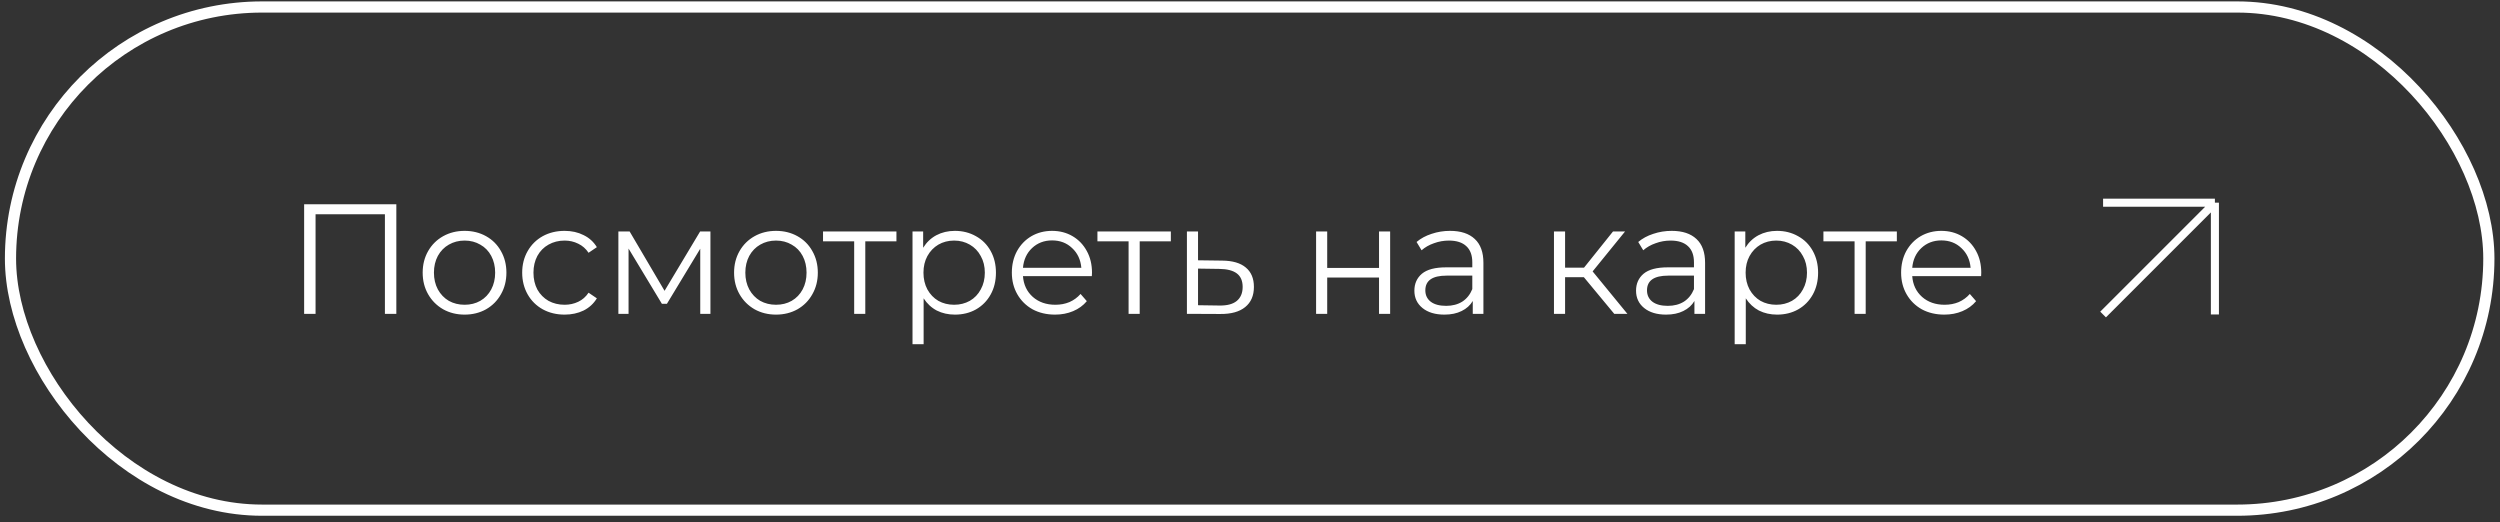
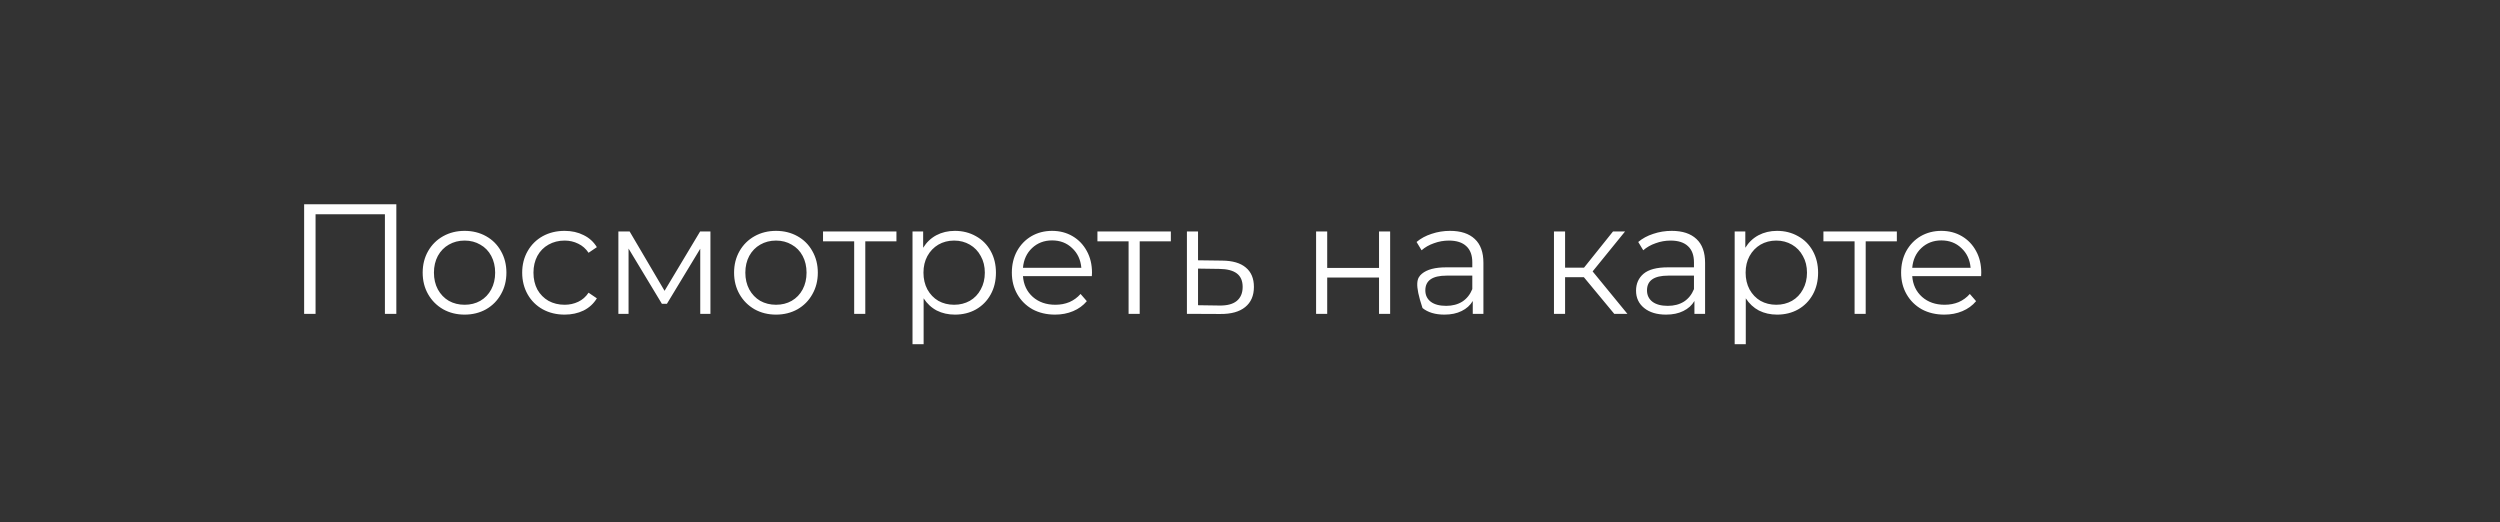
<svg xmlns="http://www.w3.org/2000/svg" width="249" height="52" viewBox="0 0 249 52" fill="none">
  <rect x="0" y="0" width="249" height="52" fill="#333333" stroke="none" />
-   <rect x="1.045" y="0.697" width="246.845" height="50.116" rx="25.058" stroke="white" stroke-width="1.114" />
-   <path d="M39.475 20.344V31.258H38.337V21.341H31.43V31.258H30.292V20.344H39.475ZM46.276 31.336C45.486 31.336 44.774 31.159 44.14 30.806C43.506 30.442 43.007 29.943 42.643 29.309C42.28 28.675 42.098 27.958 42.098 27.157C42.098 26.357 42.28 25.64 42.643 25.006C43.007 24.372 43.506 23.878 44.14 23.524C44.774 23.171 45.486 22.994 46.276 22.994C47.066 22.994 47.778 23.171 48.412 23.524C49.046 23.878 49.54 24.372 49.894 25.006C50.257 25.64 50.439 26.357 50.439 27.157C50.439 27.958 50.257 28.675 49.894 29.309C49.54 29.943 49.046 30.442 48.412 30.806C47.778 31.159 47.066 31.336 46.276 31.336ZM46.276 30.354C46.858 30.354 47.378 30.224 47.836 29.964C48.303 29.694 48.667 29.314 48.927 28.826C49.187 28.337 49.317 27.781 49.317 27.157C49.317 26.534 49.187 25.977 48.927 25.489C48.667 25 48.303 24.626 47.836 24.366C47.378 24.096 46.858 23.961 46.276 23.961C45.694 23.961 45.169 24.096 44.702 24.366C44.244 24.626 43.88 25 43.61 25.489C43.35 25.977 43.22 26.534 43.22 27.157C43.22 27.781 43.35 28.337 43.61 28.826C43.88 29.314 44.244 29.694 44.702 29.964C45.169 30.224 45.694 30.354 46.276 30.354ZM56.235 31.336C55.425 31.336 54.697 31.159 54.053 30.806C53.419 30.452 52.919 29.959 52.556 29.324C52.192 28.68 52.01 27.958 52.01 27.157C52.01 26.357 52.192 25.64 52.556 25.006C52.919 24.372 53.419 23.878 54.053 23.524C54.697 23.171 55.425 22.994 56.235 22.994C56.942 22.994 57.571 23.135 58.122 23.415C58.683 23.686 59.125 24.086 59.447 24.616L58.621 25.177C58.351 24.772 58.008 24.47 57.592 24.273C57.176 24.065 56.724 23.961 56.235 23.961C55.643 23.961 55.108 24.096 54.629 24.366C54.162 24.626 53.793 25 53.522 25.489C53.263 25.977 53.133 26.534 53.133 27.157C53.133 27.791 53.263 28.353 53.522 28.841C53.793 29.319 54.162 29.694 54.629 29.964C55.108 30.224 55.643 30.354 56.235 30.354C56.724 30.354 57.176 30.255 57.592 30.057C58.008 29.86 58.351 29.558 58.621 29.153L59.447 29.714C59.125 30.244 58.683 30.65 58.122 30.93C57.561 31.201 56.932 31.336 56.235 31.336ZM70.759 23.057V31.258H69.745V24.772L66.424 30.26H65.925L62.604 24.756V31.258H61.591V23.057H62.713L66.19 28.966L69.73 23.057H70.759ZM77.292 31.336C76.502 31.336 75.79 31.159 75.156 30.806C74.522 30.442 74.023 29.943 73.659 29.309C73.296 28.675 73.114 27.958 73.114 27.157C73.114 26.357 73.296 25.64 73.659 25.006C74.023 24.372 74.522 23.878 75.156 23.524C75.79 23.171 76.502 22.994 77.292 22.994C78.082 22.994 78.794 23.171 79.428 23.524C80.062 23.878 80.556 24.372 80.909 25.006C81.273 25.64 81.455 26.357 81.455 27.157C81.455 27.958 81.273 28.675 80.909 29.309C80.556 29.943 80.062 30.442 79.428 30.806C78.794 31.159 78.082 31.336 77.292 31.336ZM77.292 30.354C77.874 30.354 78.394 30.224 78.851 29.964C79.319 29.694 79.683 29.314 79.943 28.826C80.203 28.337 80.332 27.781 80.332 27.157C80.332 26.534 80.203 25.977 79.943 25.489C79.683 25 79.319 24.626 78.851 24.366C78.394 24.096 77.874 23.961 77.292 23.961C76.71 23.961 76.185 24.096 75.717 24.366C75.26 24.626 74.896 25 74.626 25.489C74.366 25.977 74.236 26.534 74.236 27.157C74.236 27.781 74.366 28.337 74.626 28.826C74.896 29.314 75.26 29.694 75.717 29.964C76.185 30.224 76.71 30.354 77.292 30.354ZM89.285 24.039H86.183V31.258H85.076V24.039H81.973V23.057H89.285V24.039ZM95.111 22.994C95.88 22.994 96.577 23.171 97.201 23.524C97.824 23.867 98.313 24.356 98.666 24.99C99.02 25.624 99.196 26.346 99.196 27.157C99.196 27.978 99.02 28.706 98.666 29.34C98.313 29.974 97.824 30.468 97.201 30.821C96.587 31.164 95.891 31.336 95.111 31.336C94.446 31.336 93.843 31.201 93.303 30.93C92.772 30.65 92.336 30.244 91.993 29.714V34.283H90.886V23.057H91.946V24.678C92.279 24.138 92.715 23.722 93.256 23.431C93.807 23.14 94.425 22.994 95.111 22.994ZM95.033 30.354C95.605 30.354 96.125 30.224 96.593 29.964C97.06 29.694 97.424 29.314 97.684 28.826C97.954 28.337 98.089 27.781 98.089 27.157C98.089 26.534 97.954 25.983 97.684 25.505C97.424 25.016 97.06 24.637 96.593 24.366C96.125 24.096 95.605 23.961 95.033 23.961C94.451 23.961 93.926 24.096 93.459 24.366C93.001 24.637 92.637 25.016 92.367 25.505C92.107 25.983 91.977 26.534 91.977 27.157C91.977 27.781 92.107 28.337 92.367 28.826C92.637 29.314 93.001 29.694 93.459 29.964C93.926 30.224 94.451 30.354 95.033 30.354ZM108.747 27.5H101.887C101.949 28.353 102.276 29.044 102.869 29.574C103.461 30.094 104.21 30.354 105.114 30.354C105.623 30.354 106.091 30.265 106.517 30.088C106.943 29.901 107.312 29.631 107.624 29.278L108.248 29.995C107.884 30.431 107.427 30.764 106.876 30.993C106.335 31.221 105.738 31.336 105.083 31.336C104.241 31.336 103.493 31.159 102.838 30.806C102.193 30.442 101.689 29.943 101.325 29.309C100.961 28.675 100.78 27.958 100.78 27.157C100.78 26.357 100.951 25.64 101.294 25.006C101.648 24.372 102.126 23.878 102.729 23.524C103.342 23.171 104.028 22.994 104.787 22.994C105.545 22.994 106.226 23.171 106.829 23.524C107.432 23.878 107.905 24.372 108.248 25.006C108.591 25.629 108.763 26.346 108.763 27.157L108.747 27.5ZM104.787 23.945C103.997 23.945 103.331 24.2 102.791 24.709C102.261 25.208 101.959 25.863 101.887 26.674H107.702C107.63 25.863 107.323 25.208 106.782 24.709C106.252 24.2 105.587 23.945 104.787 23.945ZM116.616 24.039H113.514V31.258H112.407V24.039H109.304V23.057H116.616V24.039ZM121.741 25.957C122.77 25.967 123.549 26.196 124.079 26.643C124.62 27.09 124.89 27.734 124.89 28.576C124.89 29.449 124.599 30.12 124.017 30.587C123.445 31.055 122.614 31.284 121.522 31.273L118.217 31.258V23.057H119.324V25.925L121.741 25.957ZM121.46 30.431C122.219 30.442 122.791 30.291 123.175 29.979C123.57 29.657 123.768 29.189 123.768 28.576C123.768 27.973 123.575 27.526 123.191 27.235C122.806 26.944 122.229 26.793 121.46 26.783L119.324 26.752V30.4L121.46 30.431ZM131.083 23.057H132.19V26.689H137.351V23.057H138.458V31.258H137.351V27.64H132.19V31.258H131.083V23.057ZM144.427 22.994C145.497 22.994 146.318 23.265 146.89 23.805C147.462 24.335 147.748 25.125 147.748 26.175V31.258H146.687V29.979C146.438 30.405 146.069 30.738 145.58 30.977C145.102 31.216 144.531 31.336 143.865 31.336C142.951 31.336 142.223 31.117 141.682 30.681C141.142 30.244 140.872 29.668 140.872 28.95C140.872 28.254 141.121 27.692 141.62 27.266C142.129 26.84 142.935 26.627 144.037 26.627H146.641V26.128C146.641 25.421 146.443 24.886 146.048 24.522C145.653 24.148 145.076 23.961 144.317 23.961C143.798 23.961 143.299 24.049 142.821 24.226C142.343 24.392 141.932 24.626 141.589 24.928L141.09 24.101C141.506 23.748 142.005 23.478 142.587 23.291C143.169 23.093 143.782 22.994 144.427 22.994ZM144.037 30.463C144.66 30.463 145.196 30.322 145.643 30.042C146.09 29.751 146.422 29.335 146.641 28.794V27.453H144.068C142.665 27.453 141.963 27.942 141.963 28.919C141.963 29.397 142.145 29.777 142.509 30.057C142.873 30.328 143.382 30.463 144.037 30.463ZM157.753 27.609H155.882V31.258H154.775V23.057H155.882V26.658H157.769L160.653 23.057H161.854L158.626 27.032L162.088 31.258H160.778L157.753 27.609ZM166.505 22.994C167.575 22.994 168.396 23.265 168.968 23.805C169.54 24.335 169.826 25.125 169.826 26.175V31.258H168.765V29.979C168.516 30.405 168.147 30.738 167.658 30.977C167.18 31.216 166.609 31.336 165.943 31.336C165.029 31.336 164.301 31.117 163.76 30.681C163.22 30.244 162.95 29.668 162.95 28.95C162.95 28.254 163.199 27.692 163.698 27.266C164.207 26.84 165.013 26.627 166.115 26.627H168.719V26.128C168.719 25.421 168.521 24.886 168.126 24.522C167.731 24.148 167.154 23.961 166.395 23.961C165.876 23.961 165.377 24.049 164.899 24.226C164.421 24.392 164.01 24.626 163.667 24.928L163.168 24.101C163.584 23.748 164.083 23.478 164.665 23.291C165.247 23.093 165.86 22.994 166.505 22.994ZM166.115 30.463C166.738 30.463 167.274 30.322 167.721 30.042C168.168 29.751 168.5 29.335 168.719 28.794V27.453H166.146C164.743 27.453 164.041 27.942 164.041 28.919C164.041 29.397 164.223 29.777 164.587 30.057C164.951 30.328 165.46 30.463 166.115 30.463ZM176.998 22.994C177.767 22.994 178.464 23.171 179.087 23.524C179.711 23.867 180.199 24.356 180.553 24.99C180.906 25.624 181.083 26.346 181.083 27.157C181.083 27.978 180.906 28.706 180.553 29.34C180.199 29.974 179.711 30.468 179.087 30.821C178.474 31.164 177.777 31.336 176.998 31.336C176.333 31.336 175.73 31.201 175.189 30.93C174.659 30.65 174.223 30.244 173.88 29.714V34.283H172.773V23.057H173.833V24.678C174.165 24.138 174.602 23.722 175.143 23.431C175.693 23.14 176.312 22.994 176.998 22.994ZM176.92 30.354C177.492 30.354 178.011 30.224 178.479 29.964C178.947 29.694 179.311 29.314 179.571 28.826C179.841 28.337 179.976 27.781 179.976 27.157C179.976 26.534 179.841 25.983 179.571 25.505C179.311 25.016 178.947 24.637 178.479 24.366C178.011 24.096 177.492 23.961 176.92 23.961C176.338 23.961 175.813 24.096 175.345 24.366C174.888 24.637 174.524 25.016 174.254 25.505C173.994 25.983 173.864 26.534 173.864 27.157C173.864 27.781 173.994 28.337 174.254 28.826C174.524 29.314 174.888 29.694 175.345 29.964C175.813 30.224 176.338 30.354 176.92 30.354ZM188.926 24.039H185.823V31.258H184.716V24.039H181.613V23.057H188.926V24.039ZM197.318 27.5H190.458C190.52 28.353 190.847 29.044 191.44 29.574C192.032 30.094 192.781 30.354 193.685 30.354C194.194 30.354 194.662 30.265 195.088 30.088C195.514 29.901 195.883 29.631 196.195 29.278L196.819 29.995C196.455 30.431 195.998 30.764 195.447 30.993C194.906 31.221 194.309 31.336 193.654 31.336C192.812 31.336 192.063 31.159 191.409 30.806C190.764 30.442 190.26 29.943 189.896 29.309C189.532 28.675 189.351 27.958 189.351 27.157C189.351 26.357 189.522 25.64 189.865 25.006C190.218 24.372 190.697 23.878 191.299 23.524C191.913 23.171 192.599 22.994 193.358 22.994C194.116 22.994 194.797 23.171 195.4 23.524C196.003 23.878 196.476 24.372 196.819 25.006C197.162 25.629 197.333 26.346 197.333 27.157L197.318 27.5ZM193.358 23.945C192.568 23.945 191.902 24.2 191.362 24.709C190.832 25.208 190.53 25.863 190.458 26.674H196.273C196.2 25.863 195.894 25.208 195.353 24.709C194.823 24.2 194.158 23.945 193.358 23.945Z" fill="white" />
+   <path d="M39.475 20.344V31.258H38.337V21.341H31.43V31.258H30.292V20.344H39.475ZM46.276 31.336C45.486 31.336 44.774 31.159 44.14 30.806C43.506 30.442 43.007 29.943 42.643 29.309C42.28 28.675 42.098 27.958 42.098 27.157C42.098 26.357 42.28 25.64 42.643 25.006C43.007 24.372 43.506 23.878 44.14 23.524C44.774 23.171 45.486 22.994 46.276 22.994C47.066 22.994 47.778 23.171 48.412 23.524C49.046 23.878 49.54 24.372 49.894 25.006C50.257 25.64 50.439 26.357 50.439 27.157C50.439 27.958 50.257 28.675 49.894 29.309C49.54 29.943 49.046 30.442 48.412 30.806C47.778 31.159 47.066 31.336 46.276 31.336ZM46.276 30.354C46.858 30.354 47.378 30.224 47.836 29.964C48.303 29.694 48.667 29.314 48.927 28.826C49.187 28.337 49.317 27.781 49.317 27.157C49.317 26.534 49.187 25.977 48.927 25.489C48.667 25 48.303 24.626 47.836 24.366C47.378 24.096 46.858 23.961 46.276 23.961C45.694 23.961 45.169 24.096 44.702 24.366C44.244 24.626 43.88 25 43.61 25.489C43.35 25.977 43.22 26.534 43.22 27.157C43.22 27.781 43.35 28.337 43.61 28.826C43.88 29.314 44.244 29.694 44.702 29.964C45.169 30.224 45.694 30.354 46.276 30.354ZM56.235 31.336C55.425 31.336 54.697 31.159 54.053 30.806C53.419 30.452 52.919 29.959 52.556 29.324C52.192 28.68 52.01 27.958 52.01 27.157C52.01 26.357 52.192 25.64 52.556 25.006C52.919 24.372 53.419 23.878 54.053 23.524C54.697 23.171 55.425 22.994 56.235 22.994C56.942 22.994 57.571 23.135 58.122 23.415C58.683 23.686 59.125 24.086 59.447 24.616L58.621 25.177C58.351 24.772 58.008 24.47 57.592 24.273C57.176 24.065 56.724 23.961 56.235 23.961C55.643 23.961 55.108 24.096 54.629 24.366C54.162 24.626 53.793 25 53.522 25.489C53.263 25.977 53.133 26.534 53.133 27.157C53.133 27.791 53.263 28.353 53.522 28.841C53.793 29.319 54.162 29.694 54.629 29.964C55.108 30.224 55.643 30.354 56.235 30.354C56.724 30.354 57.176 30.255 57.592 30.057C58.008 29.86 58.351 29.558 58.621 29.153L59.447 29.714C59.125 30.244 58.683 30.65 58.122 30.93C57.561 31.201 56.932 31.336 56.235 31.336ZM70.759 23.057V31.258H69.745V24.772L66.424 30.26H65.925L62.604 24.756V31.258H61.591V23.057H62.713L66.19 28.966L69.73 23.057H70.759ZM77.292 31.336C76.502 31.336 75.79 31.159 75.156 30.806C74.522 30.442 74.023 29.943 73.659 29.309C73.296 28.675 73.114 27.958 73.114 27.157C73.114 26.357 73.296 25.64 73.659 25.006C74.023 24.372 74.522 23.878 75.156 23.524C75.79 23.171 76.502 22.994 77.292 22.994C78.082 22.994 78.794 23.171 79.428 23.524C80.062 23.878 80.556 24.372 80.909 25.006C81.273 25.64 81.455 26.357 81.455 27.157C81.455 27.958 81.273 28.675 80.909 29.309C80.556 29.943 80.062 30.442 79.428 30.806C78.794 31.159 78.082 31.336 77.292 31.336ZM77.292 30.354C77.874 30.354 78.394 30.224 78.851 29.964C79.319 29.694 79.683 29.314 79.943 28.826C80.203 28.337 80.332 27.781 80.332 27.157C80.332 26.534 80.203 25.977 79.943 25.489C79.683 25 79.319 24.626 78.851 24.366C78.394 24.096 77.874 23.961 77.292 23.961C76.71 23.961 76.185 24.096 75.717 24.366C75.26 24.626 74.896 25 74.626 25.489C74.366 25.977 74.236 26.534 74.236 27.157C74.236 27.781 74.366 28.337 74.626 28.826C74.896 29.314 75.26 29.694 75.717 29.964C76.185 30.224 76.71 30.354 77.292 30.354ZM89.285 24.039H86.183V31.258H85.076V24.039H81.973V23.057H89.285V24.039ZM95.111 22.994C95.88 22.994 96.577 23.171 97.201 23.524C97.824 23.867 98.313 24.356 98.666 24.99C99.02 25.624 99.196 26.346 99.196 27.157C99.196 27.978 99.02 28.706 98.666 29.34C98.313 29.974 97.824 30.468 97.201 30.821C96.587 31.164 95.891 31.336 95.111 31.336C94.446 31.336 93.843 31.201 93.303 30.93C92.772 30.65 92.336 30.244 91.993 29.714V34.283H90.886V23.057H91.946V24.678C92.279 24.138 92.715 23.722 93.256 23.431C93.807 23.14 94.425 22.994 95.111 22.994ZM95.033 30.354C95.605 30.354 96.125 30.224 96.593 29.964C97.06 29.694 97.424 29.314 97.684 28.826C97.954 28.337 98.089 27.781 98.089 27.157C98.089 26.534 97.954 25.983 97.684 25.505C97.424 25.016 97.06 24.637 96.593 24.366C96.125 24.096 95.605 23.961 95.033 23.961C94.451 23.961 93.926 24.096 93.459 24.366C93.001 24.637 92.637 25.016 92.367 25.505C92.107 25.983 91.977 26.534 91.977 27.157C91.977 27.781 92.107 28.337 92.367 28.826C92.637 29.314 93.001 29.694 93.459 29.964C93.926 30.224 94.451 30.354 95.033 30.354ZM108.747 27.5H101.887C101.949 28.353 102.276 29.044 102.869 29.574C103.461 30.094 104.21 30.354 105.114 30.354C105.623 30.354 106.091 30.265 106.517 30.088C106.943 29.901 107.312 29.631 107.624 29.278L108.248 29.995C107.884 30.431 107.427 30.764 106.876 30.993C106.335 31.221 105.738 31.336 105.083 31.336C104.241 31.336 103.493 31.159 102.838 30.806C102.193 30.442 101.689 29.943 101.325 29.309C100.961 28.675 100.78 27.958 100.78 27.157C100.78 26.357 100.951 25.64 101.294 25.006C101.648 24.372 102.126 23.878 102.729 23.524C103.342 23.171 104.028 22.994 104.787 22.994C105.545 22.994 106.226 23.171 106.829 23.524C107.432 23.878 107.905 24.372 108.248 25.006C108.591 25.629 108.763 26.346 108.763 27.157L108.747 27.5ZM104.787 23.945C103.997 23.945 103.331 24.2 102.791 24.709C102.261 25.208 101.959 25.863 101.887 26.674H107.702C107.63 25.863 107.323 25.208 106.782 24.709C106.252 24.2 105.587 23.945 104.787 23.945ZM116.616 24.039H113.514V31.258H112.407V24.039H109.304V23.057H116.616V24.039ZM121.741 25.957C122.77 25.967 123.549 26.196 124.079 26.643C124.62 27.09 124.89 27.734 124.89 28.576C124.89 29.449 124.599 30.12 124.017 30.587C123.445 31.055 122.614 31.284 121.522 31.273L118.217 31.258V23.057H119.324V25.925L121.741 25.957ZM121.46 30.431C122.219 30.442 122.791 30.291 123.175 29.979C123.57 29.657 123.768 29.189 123.768 28.576C123.768 27.973 123.575 27.526 123.191 27.235C122.806 26.944 122.229 26.793 121.46 26.783L119.324 26.752V30.4L121.46 30.431ZM131.083 23.057H132.19V26.689H137.351V23.057H138.458V31.258H137.351V27.64H132.19V31.258H131.083V23.057ZM144.427 22.994C145.497 22.994 146.318 23.265 146.89 23.805C147.462 24.335 147.748 25.125 147.748 26.175V31.258H146.687V29.979C146.438 30.405 146.069 30.738 145.58 30.977C145.102 31.216 144.531 31.336 143.865 31.336C142.951 31.336 142.223 31.117 141.682 30.681C140.872 28.254 141.121 27.692 141.62 27.266C142.129 26.84 142.935 26.627 144.037 26.627H146.641V26.128C146.641 25.421 146.443 24.886 146.048 24.522C145.653 24.148 145.076 23.961 144.317 23.961C143.798 23.961 143.299 24.049 142.821 24.226C142.343 24.392 141.932 24.626 141.589 24.928L141.09 24.101C141.506 23.748 142.005 23.478 142.587 23.291C143.169 23.093 143.782 22.994 144.427 22.994ZM144.037 30.463C144.66 30.463 145.196 30.322 145.643 30.042C146.09 29.751 146.422 29.335 146.641 28.794V27.453H144.068C142.665 27.453 141.963 27.942 141.963 28.919C141.963 29.397 142.145 29.777 142.509 30.057C142.873 30.328 143.382 30.463 144.037 30.463ZM157.753 27.609H155.882V31.258H154.775V23.057H155.882V26.658H157.769L160.653 23.057H161.854L158.626 27.032L162.088 31.258H160.778L157.753 27.609ZM166.505 22.994C167.575 22.994 168.396 23.265 168.968 23.805C169.54 24.335 169.826 25.125 169.826 26.175V31.258H168.765V29.979C168.516 30.405 168.147 30.738 167.658 30.977C167.18 31.216 166.609 31.336 165.943 31.336C165.029 31.336 164.301 31.117 163.76 30.681C163.22 30.244 162.95 29.668 162.95 28.95C162.95 28.254 163.199 27.692 163.698 27.266C164.207 26.84 165.013 26.627 166.115 26.627H168.719V26.128C168.719 25.421 168.521 24.886 168.126 24.522C167.731 24.148 167.154 23.961 166.395 23.961C165.876 23.961 165.377 24.049 164.899 24.226C164.421 24.392 164.01 24.626 163.667 24.928L163.168 24.101C163.584 23.748 164.083 23.478 164.665 23.291C165.247 23.093 165.86 22.994 166.505 22.994ZM166.115 30.463C166.738 30.463 167.274 30.322 167.721 30.042C168.168 29.751 168.5 29.335 168.719 28.794V27.453H166.146C164.743 27.453 164.041 27.942 164.041 28.919C164.041 29.397 164.223 29.777 164.587 30.057C164.951 30.328 165.46 30.463 166.115 30.463ZM176.998 22.994C177.767 22.994 178.464 23.171 179.087 23.524C179.711 23.867 180.199 24.356 180.553 24.99C180.906 25.624 181.083 26.346 181.083 27.157C181.083 27.978 180.906 28.706 180.553 29.34C180.199 29.974 179.711 30.468 179.087 30.821C178.474 31.164 177.777 31.336 176.998 31.336C176.333 31.336 175.73 31.201 175.189 30.93C174.659 30.65 174.223 30.244 173.88 29.714V34.283H172.773V23.057H173.833V24.678C174.165 24.138 174.602 23.722 175.143 23.431C175.693 23.14 176.312 22.994 176.998 22.994ZM176.92 30.354C177.492 30.354 178.011 30.224 178.479 29.964C178.947 29.694 179.311 29.314 179.571 28.826C179.841 28.337 179.976 27.781 179.976 27.157C179.976 26.534 179.841 25.983 179.571 25.505C179.311 25.016 178.947 24.637 178.479 24.366C178.011 24.096 177.492 23.961 176.92 23.961C176.338 23.961 175.813 24.096 175.345 24.366C174.888 24.637 174.524 25.016 174.254 25.505C173.994 25.983 173.864 26.534 173.864 27.157C173.864 27.781 173.994 28.337 174.254 28.826C174.524 29.314 174.888 29.694 175.345 29.964C175.813 30.224 176.338 30.354 176.92 30.354ZM188.926 24.039H185.823V31.258H184.716V24.039H181.613V23.057H188.926V24.039ZM197.318 27.5H190.458C190.52 28.353 190.847 29.044 191.44 29.574C192.032 30.094 192.781 30.354 193.685 30.354C194.194 30.354 194.662 30.265 195.088 30.088C195.514 29.901 195.883 29.631 196.195 29.278L196.819 29.995C196.455 30.431 195.998 30.764 195.447 30.993C194.906 31.221 194.309 31.336 193.654 31.336C192.812 31.336 192.063 31.159 191.409 30.806C190.764 30.442 190.26 29.943 189.896 29.309C189.532 28.675 189.351 27.958 189.351 27.157C189.351 26.357 189.522 25.64 189.865 25.006C190.218 24.372 190.697 23.878 191.299 23.524C191.913 23.171 192.599 22.994 193.358 22.994C194.116 22.994 194.797 23.171 195.4 23.524C196.003 23.878 196.476 24.372 196.819 25.006C197.162 25.629 197.333 26.346 197.333 27.157L197.318 27.5ZM193.358 23.945C192.568 23.945 191.902 24.2 191.362 24.709C190.832 25.208 190.53 25.863 190.458 26.674H196.273C196.2 25.863 195.894 25.208 195.353 24.709C194.823 24.2 194.158 23.945 193.358 23.945Z" fill="white" />
  <a href="https://maps.app.goo.gl/eK5DJRywykY1X8Lj6">
-     <rect fill="black" fill-opacity="0" x="0.121" y="-4.179" width="169.755" height="19.006" />
-   </a>
-   <path d="M209.467 20.188H220.604M220.604 20.188V31.324M220.604 20.188L209.467 31.324" stroke="white" stroke-width="0.803" />
+     </a>
</svg>